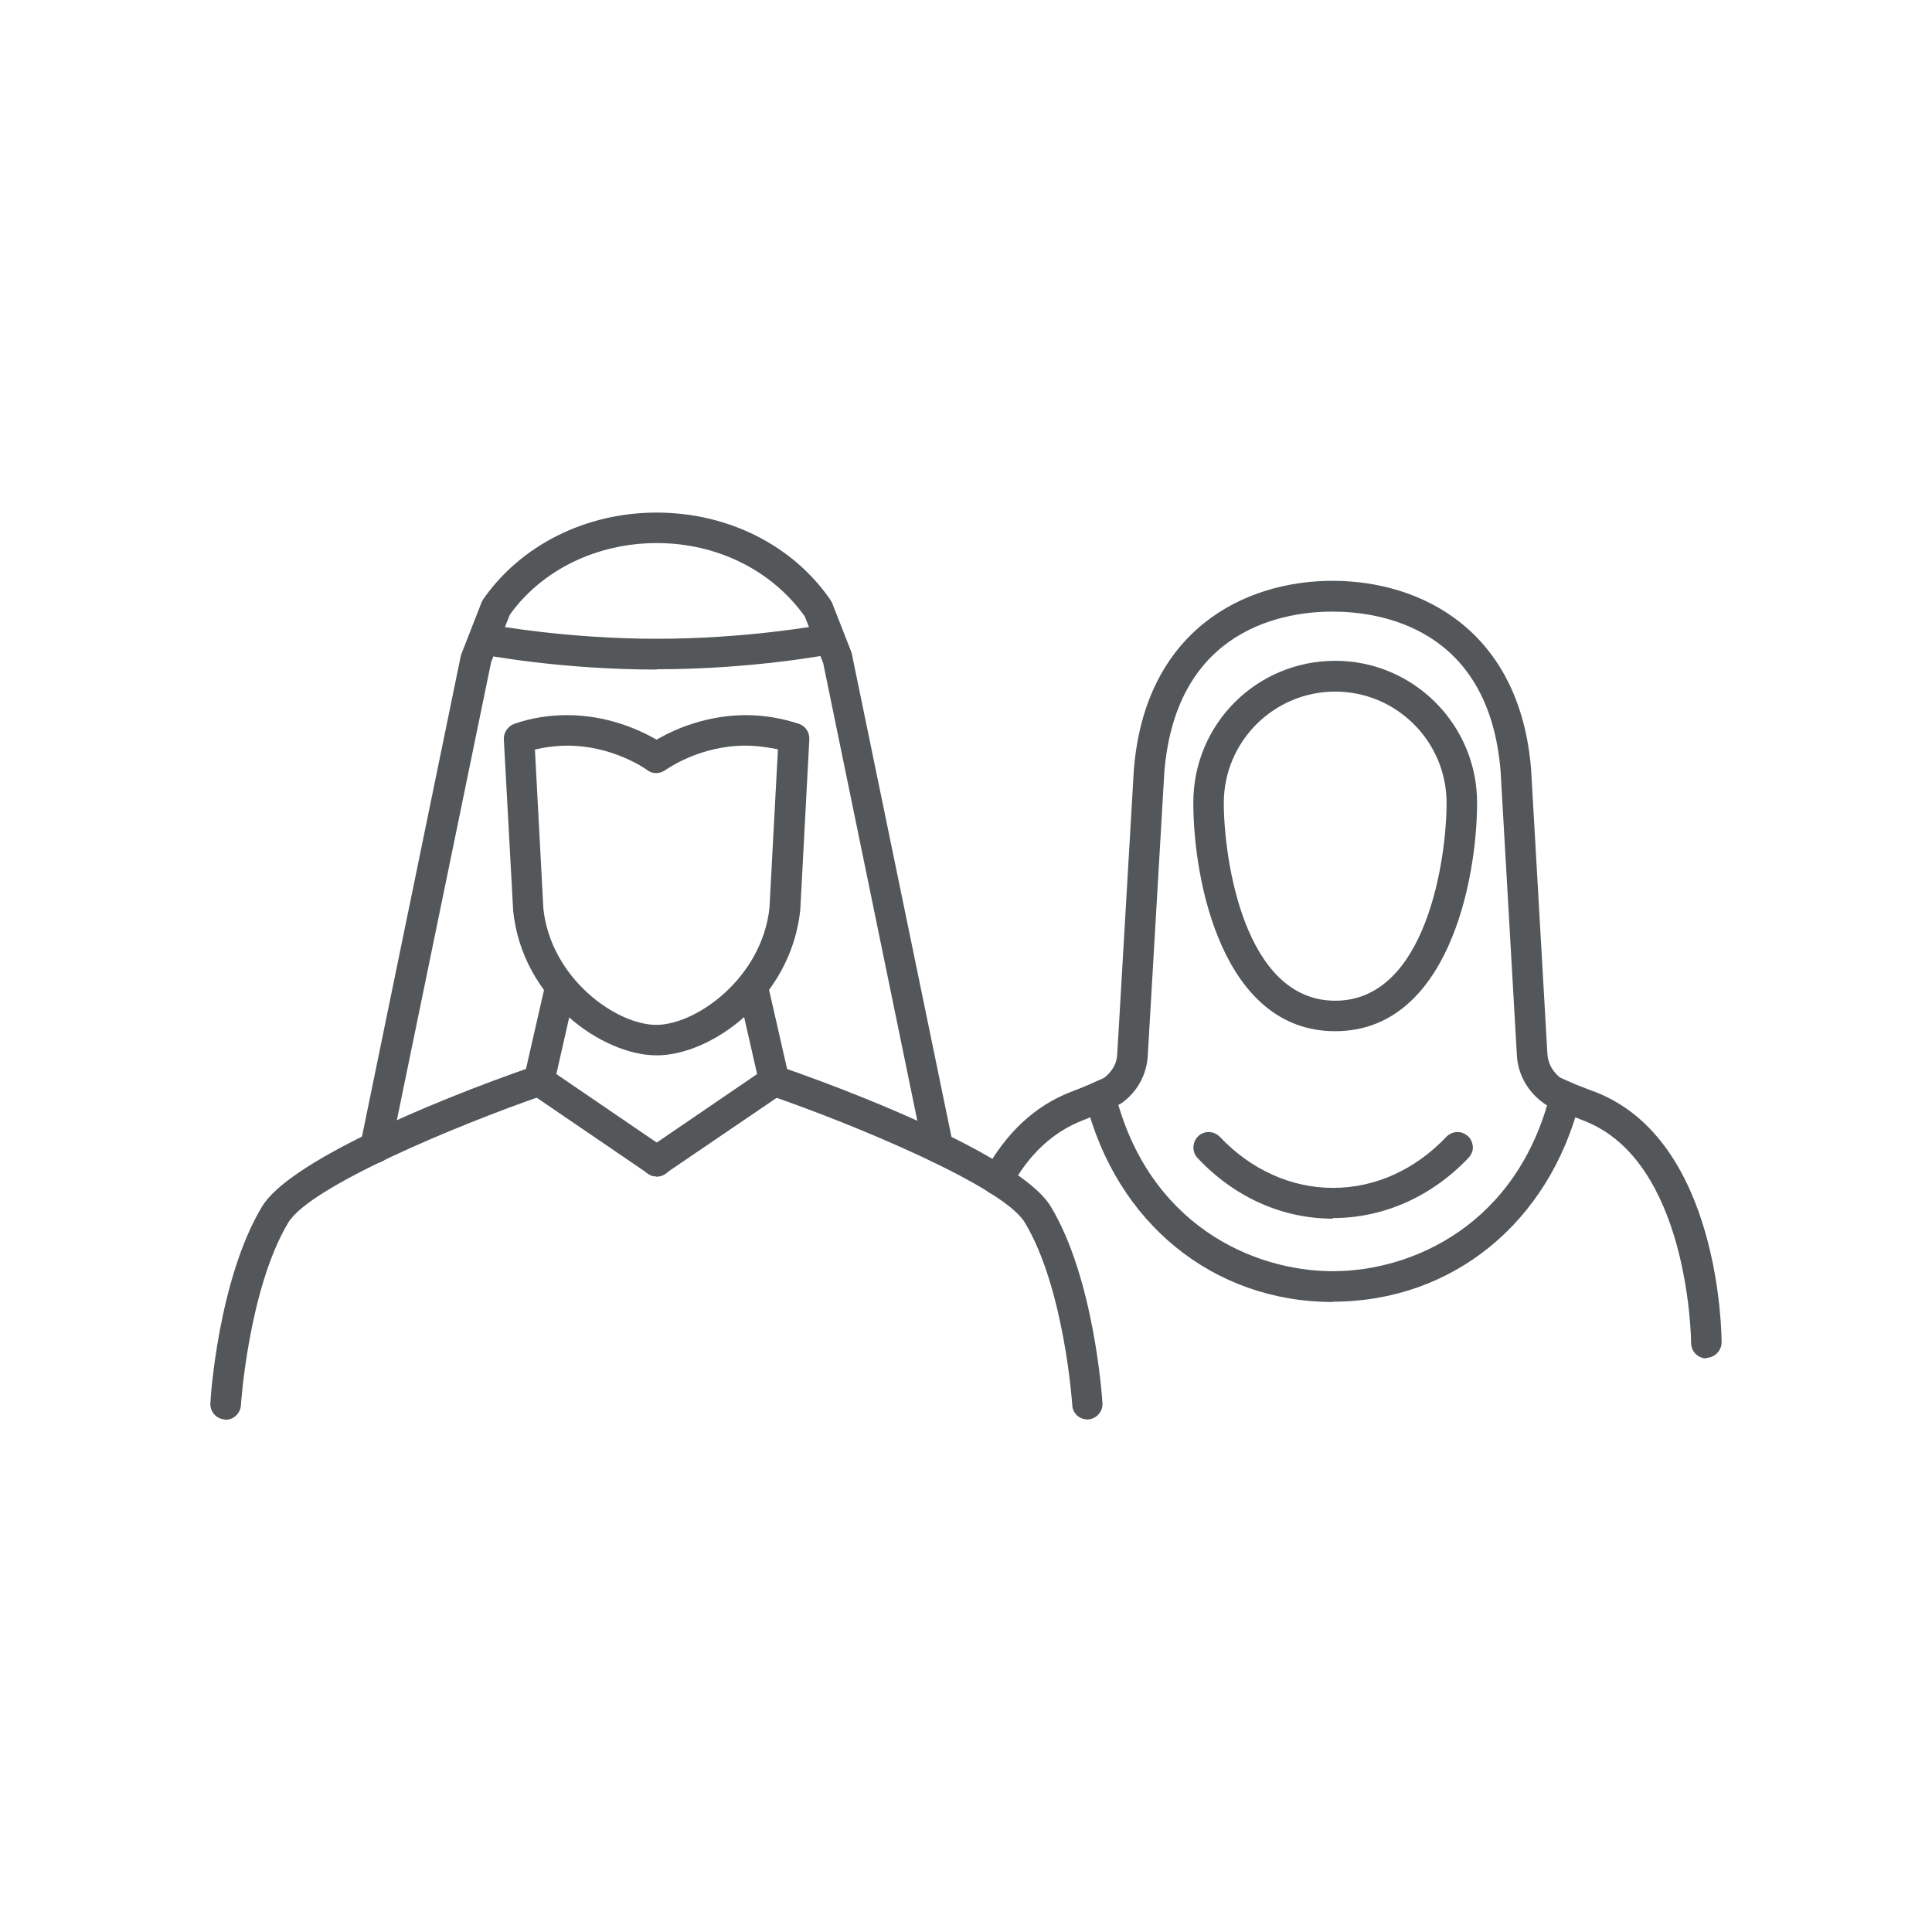
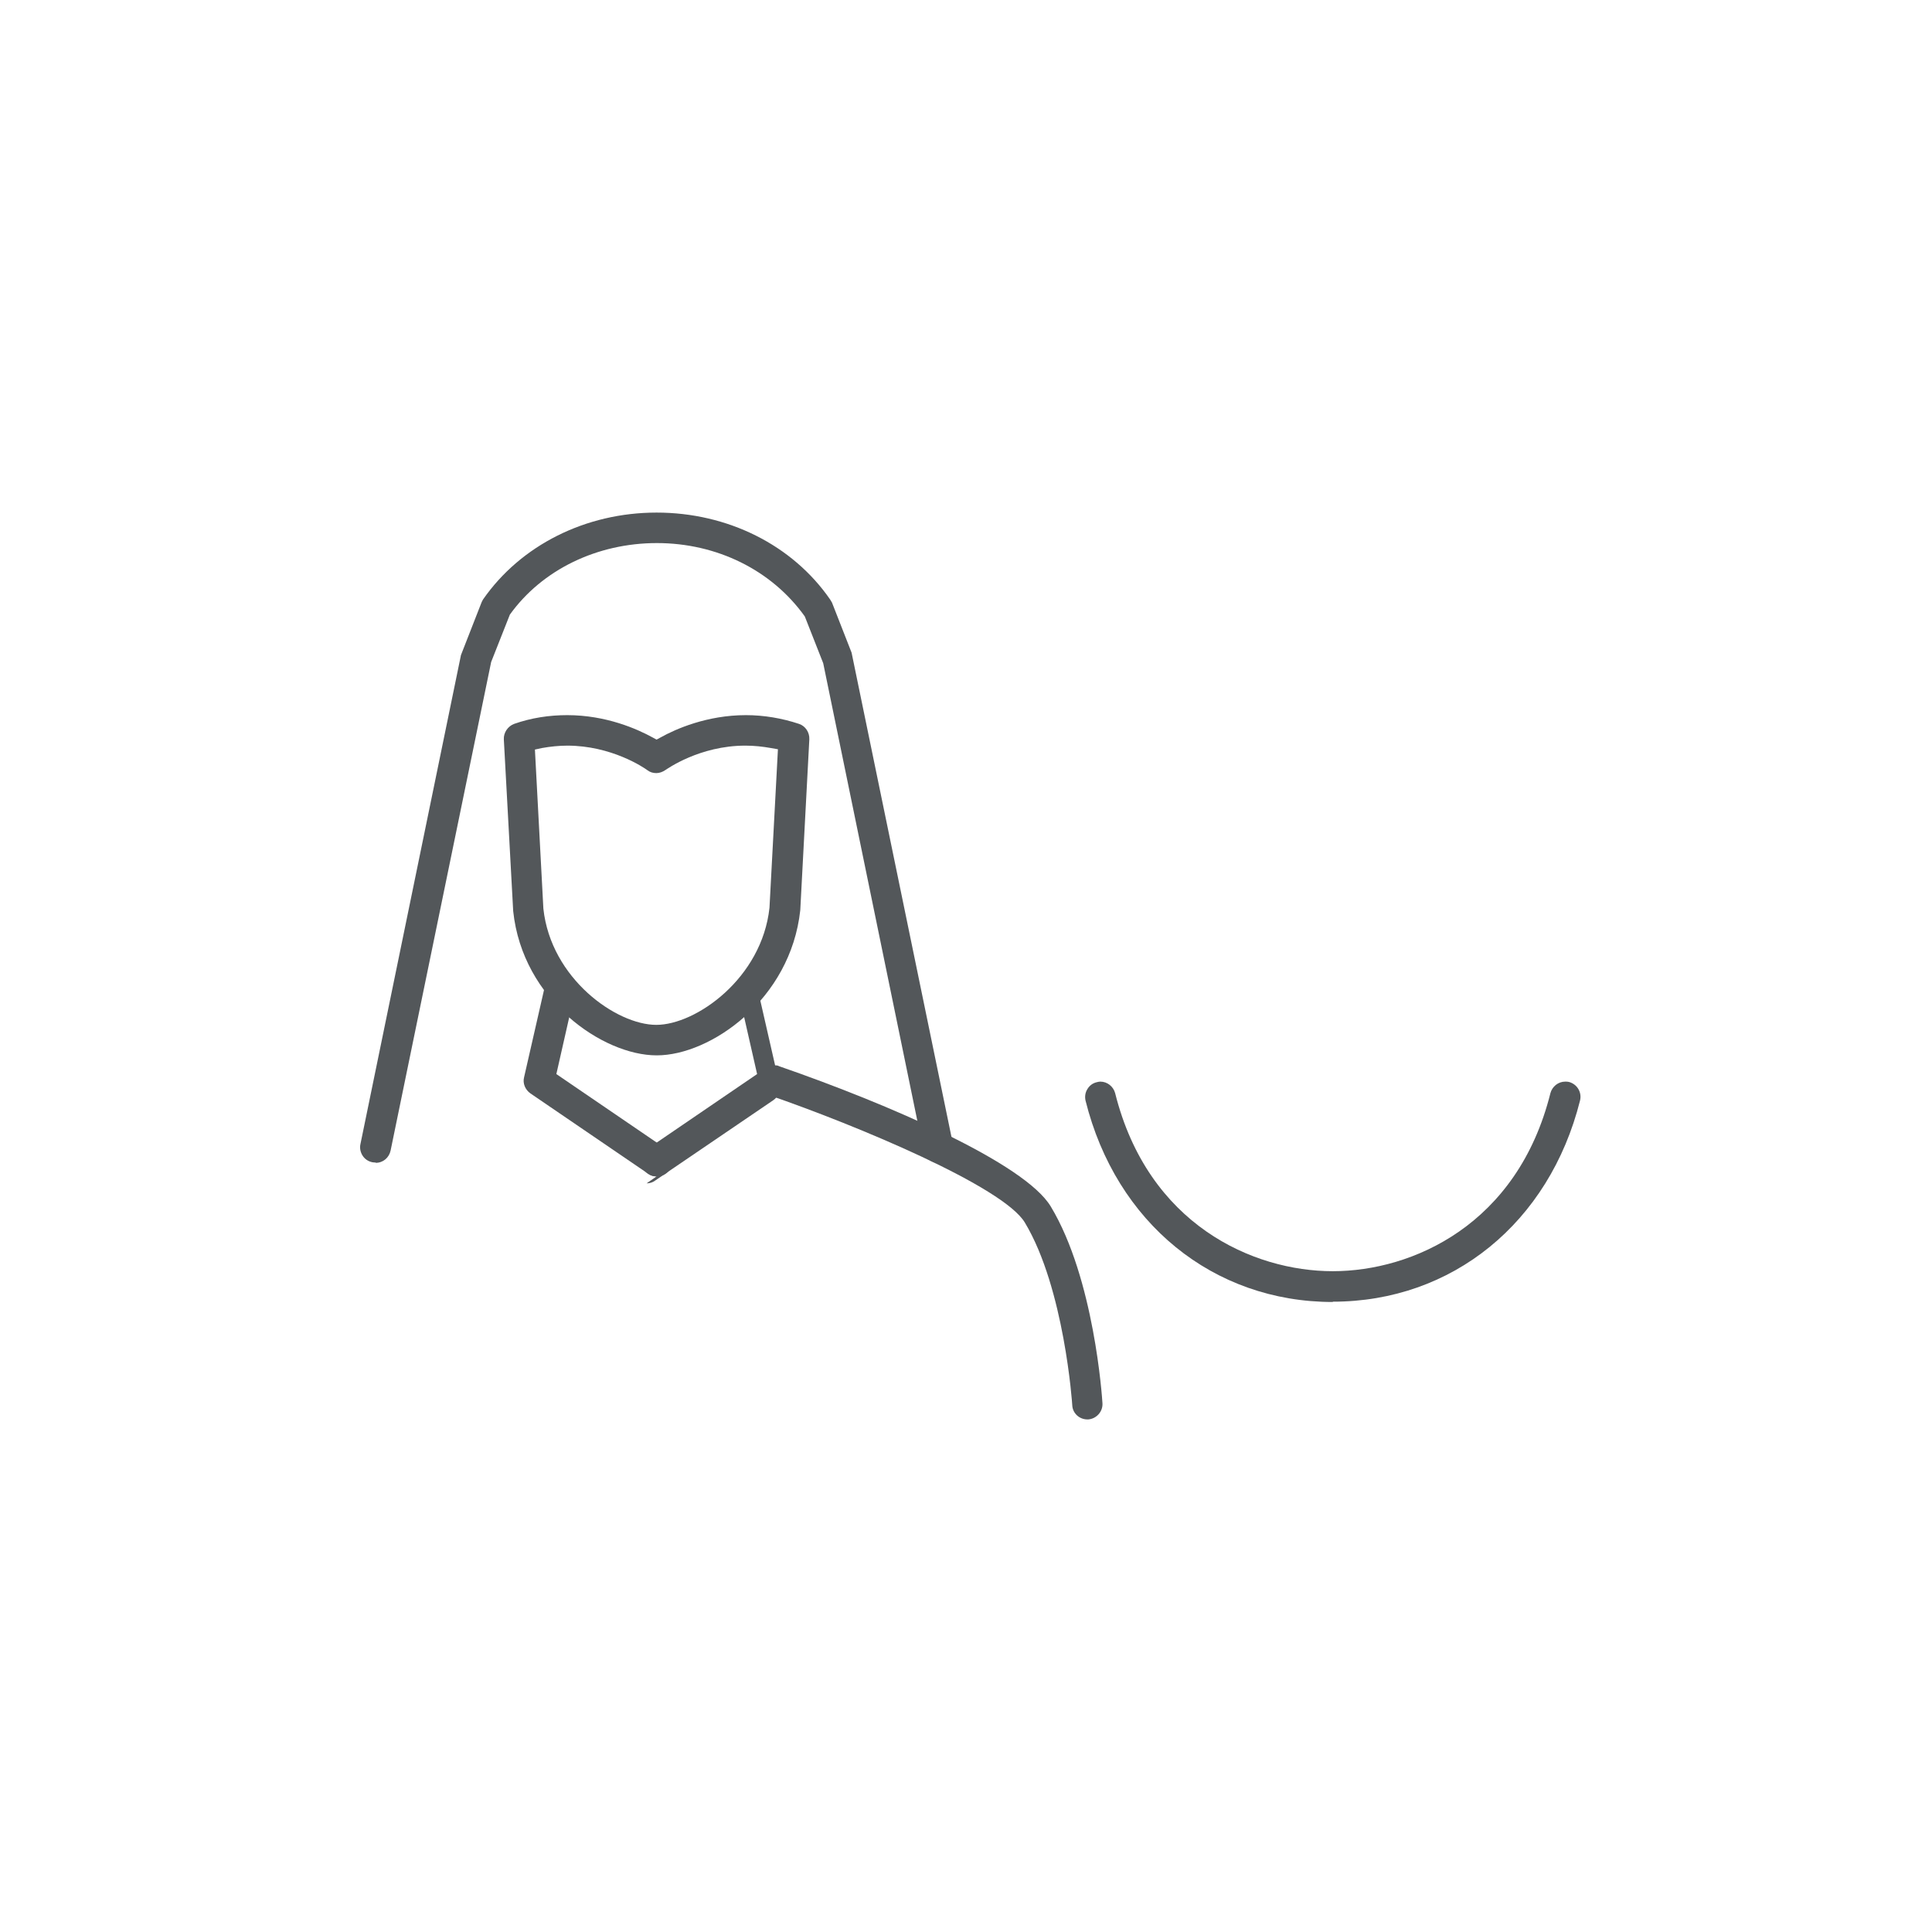
<svg xmlns="http://www.w3.org/2000/svg" id="Main_Artwork" data-name="Main Artwork" viewBox="0 0 64 64">
  <defs>
    <style>
      .cls-1 {
        fill: #53575a;
      }
    </style>
  </defs>
-   <path class="cls-1" d="M44.23,34.16c-3.72,0-4.7-4.95-4.7-7.57s2.11-4.7,4.7-4.7,4.7,2.11,4.7,4.7-.98,7.57-4.7,7.57ZM44.23,22.91c-2.03,0-3.69,1.65-3.69,3.69,0,1.82.66,6.55,3.69,6.55s3.69-4.73,3.69-6.55c0-2.03-1.65-3.69-3.69-3.69Z" />
  <path class="cls-1" d="M44.15,43.13c-3.96,0-7.18-2.62-8.19-6.67-.03-.13-.01-.27.06-.38.07-.12.18-.2.31-.23.04-.01.08-.02.12-.02.23,0,.43.16.49.38,1.09,4.36,4.57,5.9,7.21,5.9,2.64,0,6.12-1.54,7.21-5.9.06-.22.26-.38.49-.38.04,0,.08,0,.12.01.27.07.44.34.37.62-1.02,4.05-4.24,6.66-8.19,6.66h0Z" />
-   <path class="cls-1" d="M44.15,40.37c-1.67,0-3.26-.71-4.48-2.01-.19-.2-.18-.52.02-.72.09-.09.22-.14.35-.14.14,0,.27.06.37.16,1.03,1.09,2.36,1.69,3.75,1.69,1.39,0,2.72-.6,3.75-1.69.1-.1.23-.16.37-.16.13,0,.25.05.35.14.1.09.15.22.16.35s-.05.26-.14.36c-1.22,1.29-2.82,2-4.49,2h0Z" />
-   <path class="cls-1" d="M56.53,45c-.28,0-.51-.23-.51-.51,0-.25-.11-6.03-3.54-7.36l-.15-.06c-.25-.1-.46-.18-.68-.27-.1-.04-.45-.21-.45-.21-.59-.4-.91-.99-.95-1.61l-.54-9.42c-.38-4.79-4.02-5.3-5.57-5.3s-5.18.52-5.57,5.32l-.55,9.41c-.04.62-.35,1.18-.86,1.55l-.24.13c-.11.05-.2.09-.29.13-.25.11-.51.21-.78.32-.97.38-1.77,1.12-2.36,2.21-.09.16-.26.26-.44.26-.09,0-.17-.02-.24-.06-.25-.13-.34-.44-.2-.69.71-1.31,1.67-2.2,2.84-2.66.29-.11.54-.21.78-.32.09-.04.17-.08.25-.11l.1-.05c.28-.22.42-.49.43-.78l.55-9.42c.37-4.61,3.64-6.26,6.58-6.26s6.21,1.64,6.58,6.25l.54,9.43c.02.29.16.56.39.75l.02.02s.28.13.38.17c.2.09.4.16.6.24l.19.07c4.14,1.6,4.19,8.03,4.19,8.3s-.23.51-.51.51Z" />
  <path class="cls-1" d="M21.75,34.96c-1.77,0-4.44-1.82-4.75-4.78l-.31-5.69c-.01-.22.13-.43.34-.51.57-.2,1.16-.29,1.76-.29,1.29,0,2.32.46,2.83.74l.13.07.13-.07c.5-.28,1.54-.74,2.83-.74.59,0,1.19.1,1.76.29.21.07.35.28.34.51l-.3,5.66c-.32,2.97-2.98,4.81-4.75,4.81ZM18.8,24.7c-.28,0-.57.03-.85.08l-.23.05.28,5.27c.25,2.32,2.42,3.85,3.74,3.85s3.5-1.55,3.75-3.88l.28-5.25-.23-.04c-.28-.05-.56-.08-.85-.08-1.52,0-2.6.78-2.65.81-.09.06-.19.1-.3.1s-.21-.03-.3-.1c-.12-.09-1.19-.81-2.65-.81Z" />
-   <path class="cls-1" d="M21.75,38.97c-.17,0-.32-.08-.42-.22-.08-.11-.1-.25-.08-.38.02-.13.1-.25.21-.32l3.62-2.47-.63-2.77c-.03-.13,0-.27.06-.38s.18-.19.32-.22c.04,0,.08-.01.11-.01.24,0,.44.16.49.39l.71,3.11c.05.2-.03.41-.21.53l-3.91,2.66c-.08.06-.18.09-.28.09Z" />
+   <path class="cls-1" d="M21.75,38.97c-.17,0-.32-.08-.42-.22-.08-.11-.1-.25-.08-.38.02-.13.1-.25.21-.32l3.62-2.47-.63-2.77c-.03-.13,0-.27.06-.38c.04,0,.08-.01.11-.01.24,0,.44.16.49.39l.71,3.11c.05.2-.03.41-.21.53l-3.91,2.66c-.08.06-.18.09-.28.09Z" />
  <path class="cls-1" d="M21.75,38.97c-.1,0-.2-.03-.28-.09l-3.9-2.66c-.17-.12-.26-.33-.21-.53l.71-3.11c.05-.23.25-.39.49-.39.04,0,.08,0,.11.01.13.03.25.11.32.22s.09.25.07.38l-.63,2.78,3.62,2.47c.11.08.19.19.21.32.03.13,0,.27-.08.38-.09.14-.25.22-.42.22Z" />
  <path class="cls-1" d="M36.02,47.02c-.27,0-.49-.21-.5-.47,0-.03-.26-3.87-1.57-6.05-.71-1.19-5.57-3.22-8.47-4.22-.13-.04-.23-.14-.29-.26-.06-.12-.07-.26-.02-.39.07-.2.26-.34.48-.34.06,0,.11,0,.16.03,3.61,1.25,8.14,3.21,9,4.65,1.44,2.39,1.7,6.34,1.71,6.51.02.28-.2.52-.47.54h-.03Z" />
-   <path class="cls-1" d="M7.44,47.02c-.28-.02-.49-.26-.47-.54,0-.17.27-4.12,1.71-6.51.86-1.44,5.39-3.4,9-4.65.05-.02.11-.03.16-.03.22,0,.41.14.48.34.04.13.04.27-.02.39-.06.12-.16.21-.29.26-2.89,1-7.75,3.03-8.46,4.22-1.31,2.18-1.57,6.02-1.57,6.06-.02.26-.24.47-.5.47h-.04Z" />
  <path class="cls-1" d="M12.44,38.51s-.07,0-.11-.01c-.14-.03-.25-.11-.32-.22-.07-.11-.1-.25-.07-.38l3.33-16.2.68-1.74s.03-.07.05-.1c1.25-1.8,3.4-2.88,5.75-2.88s4.5,1.07,5.75,2.88c.02.03.04.07.06.1l.65,1.66,3.36,16.29c.03.13,0,.27-.07.38-.07.11-.19.19-.32.22-.04,0-.07.01-.1.01-.24,0-.45-.17-.49-.41l-3.32-16.14-.61-1.55c-1.1-1.54-2.92-2.43-4.9-2.43s-3.8.88-4.87,2.37l-.62,1.57-3.33,16.18c-.05.24-.25.41-.49.41Z" />
-   <path class="cls-1" d="M21.75,22.18c-3.24,0-5.76-.5-5.78-.5-.13-.03-.25-.1-.32-.21-.08-.11-.1-.25-.08-.38.05-.24.25-.41.5-.41.03,0,.06,0,.1,0,.27.05,2.66.48,5.59.48s5.32-.43,5.58-.48c.04,0,.07-.01.11-.01.24,0,.45.17.49.41.05.27-.13.54-.4.59-.03,0-2.55.5-5.78.5Z" />
</svg>